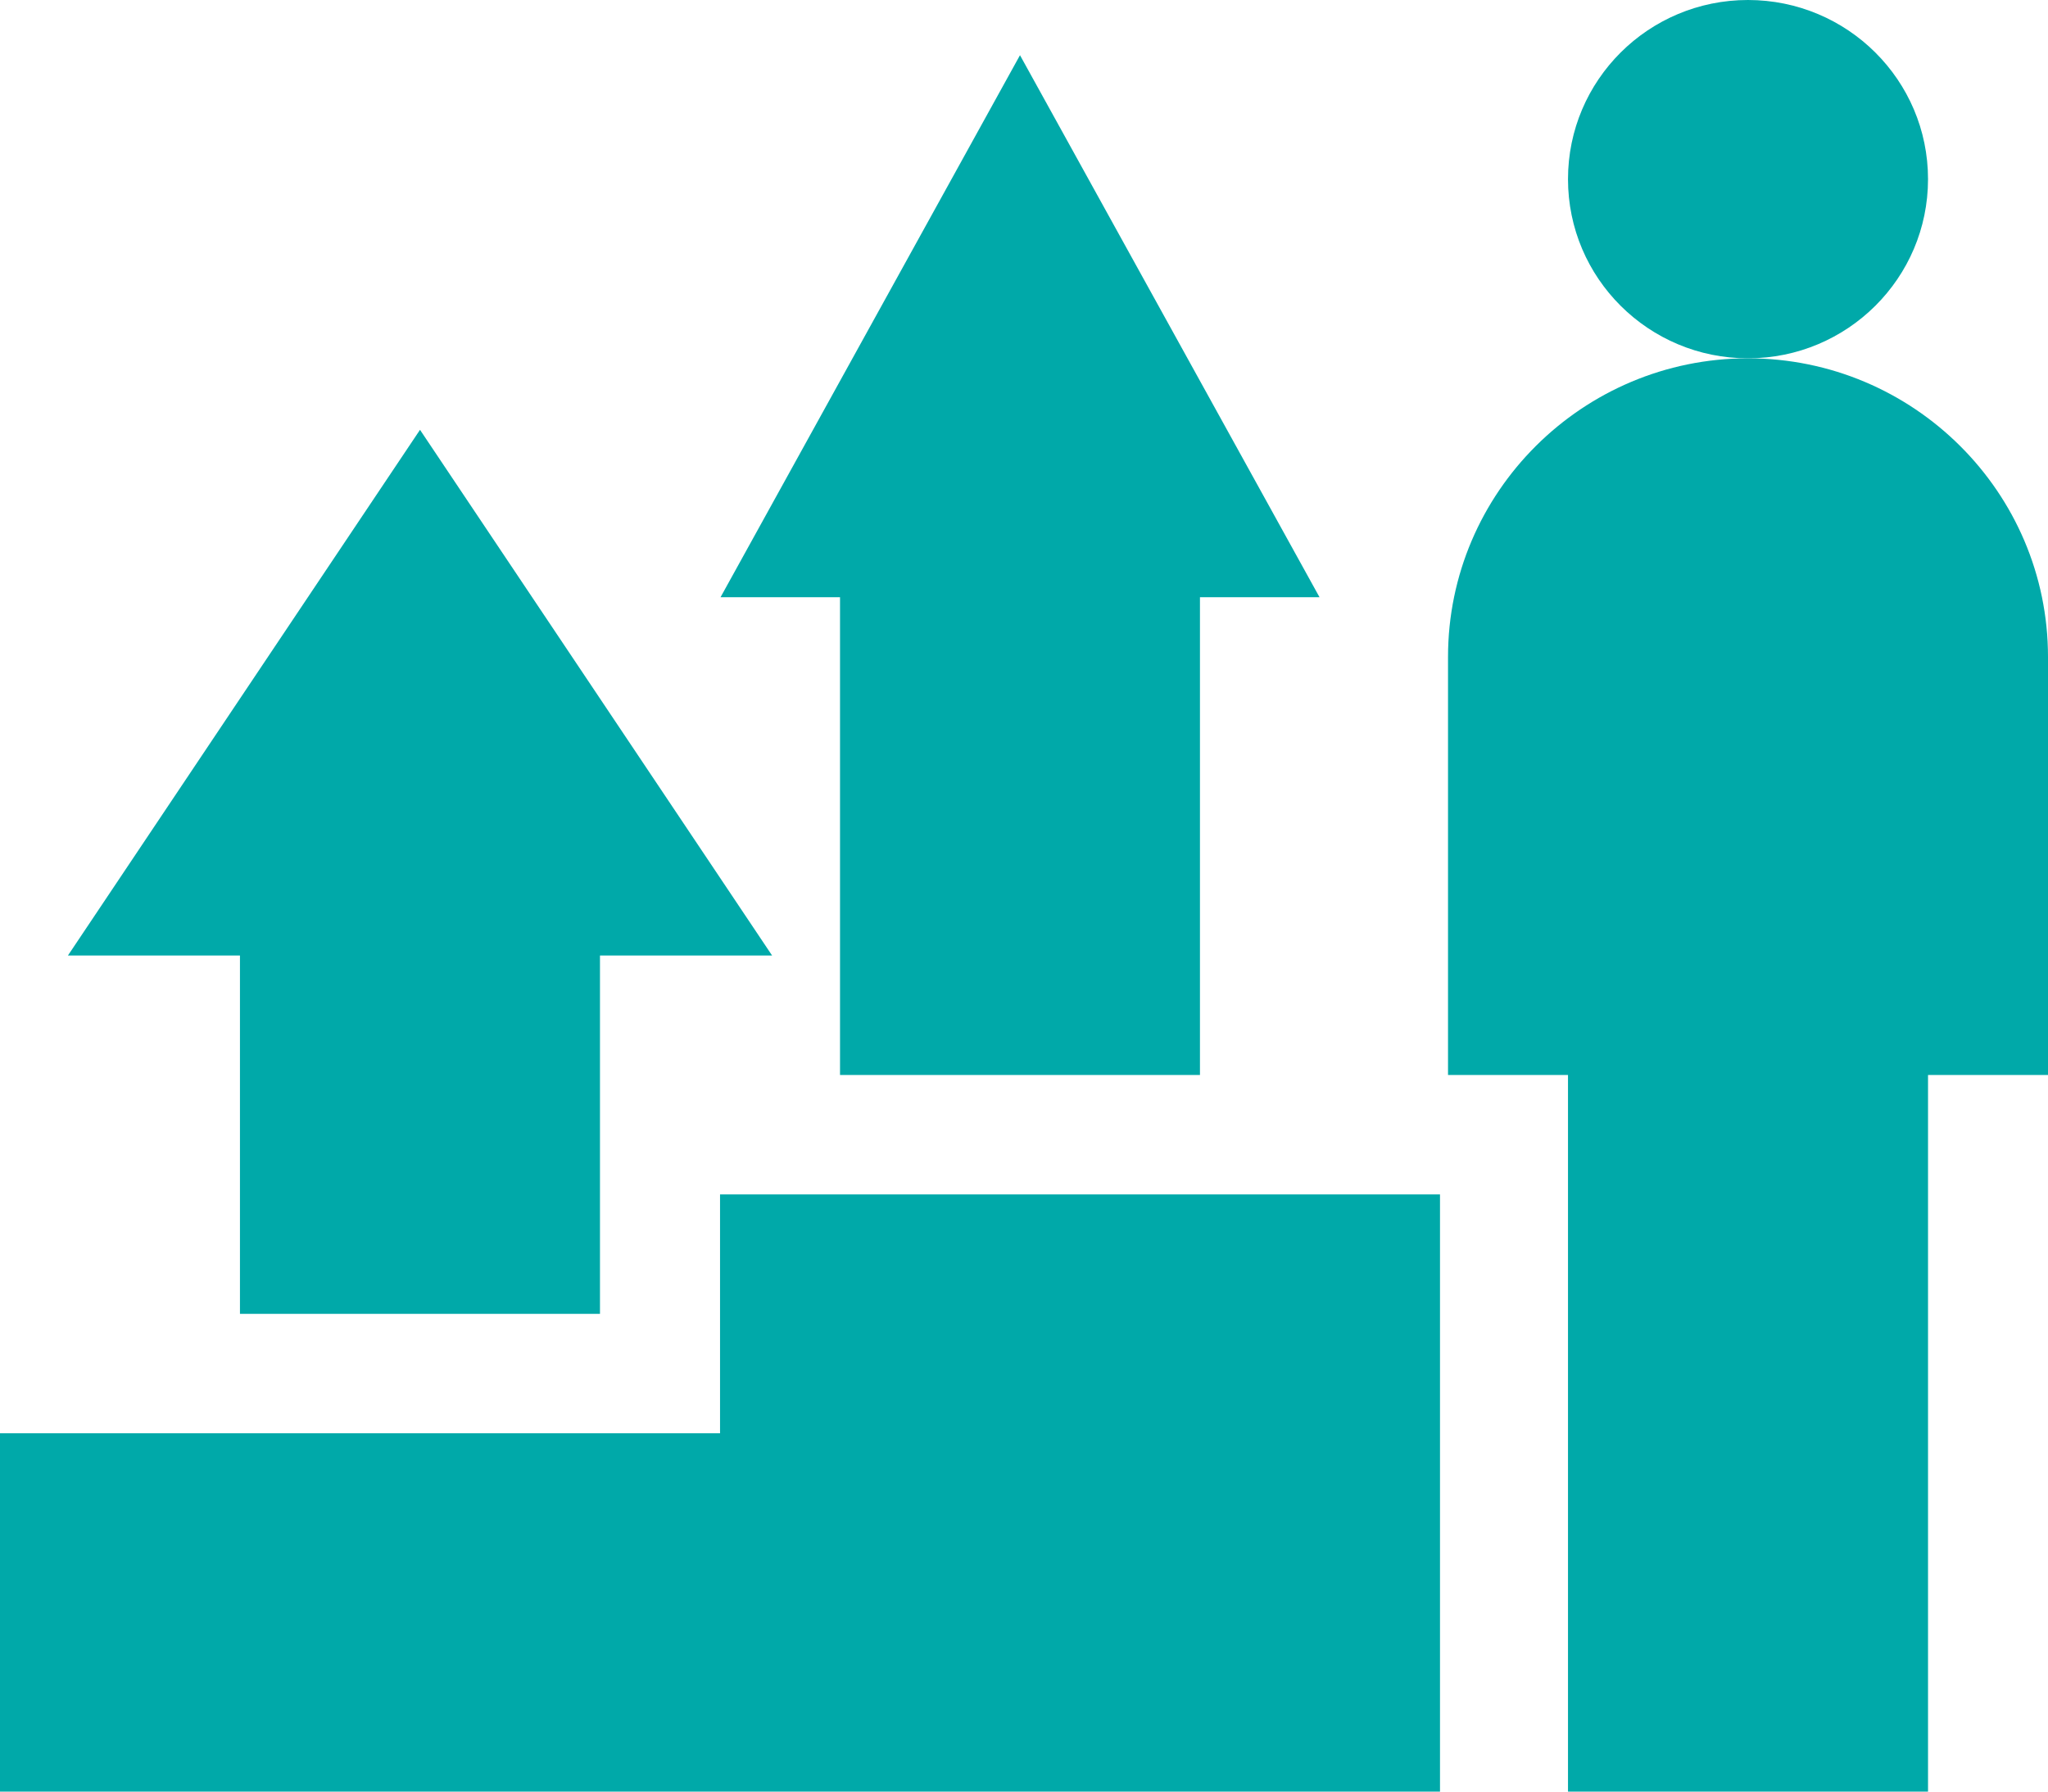
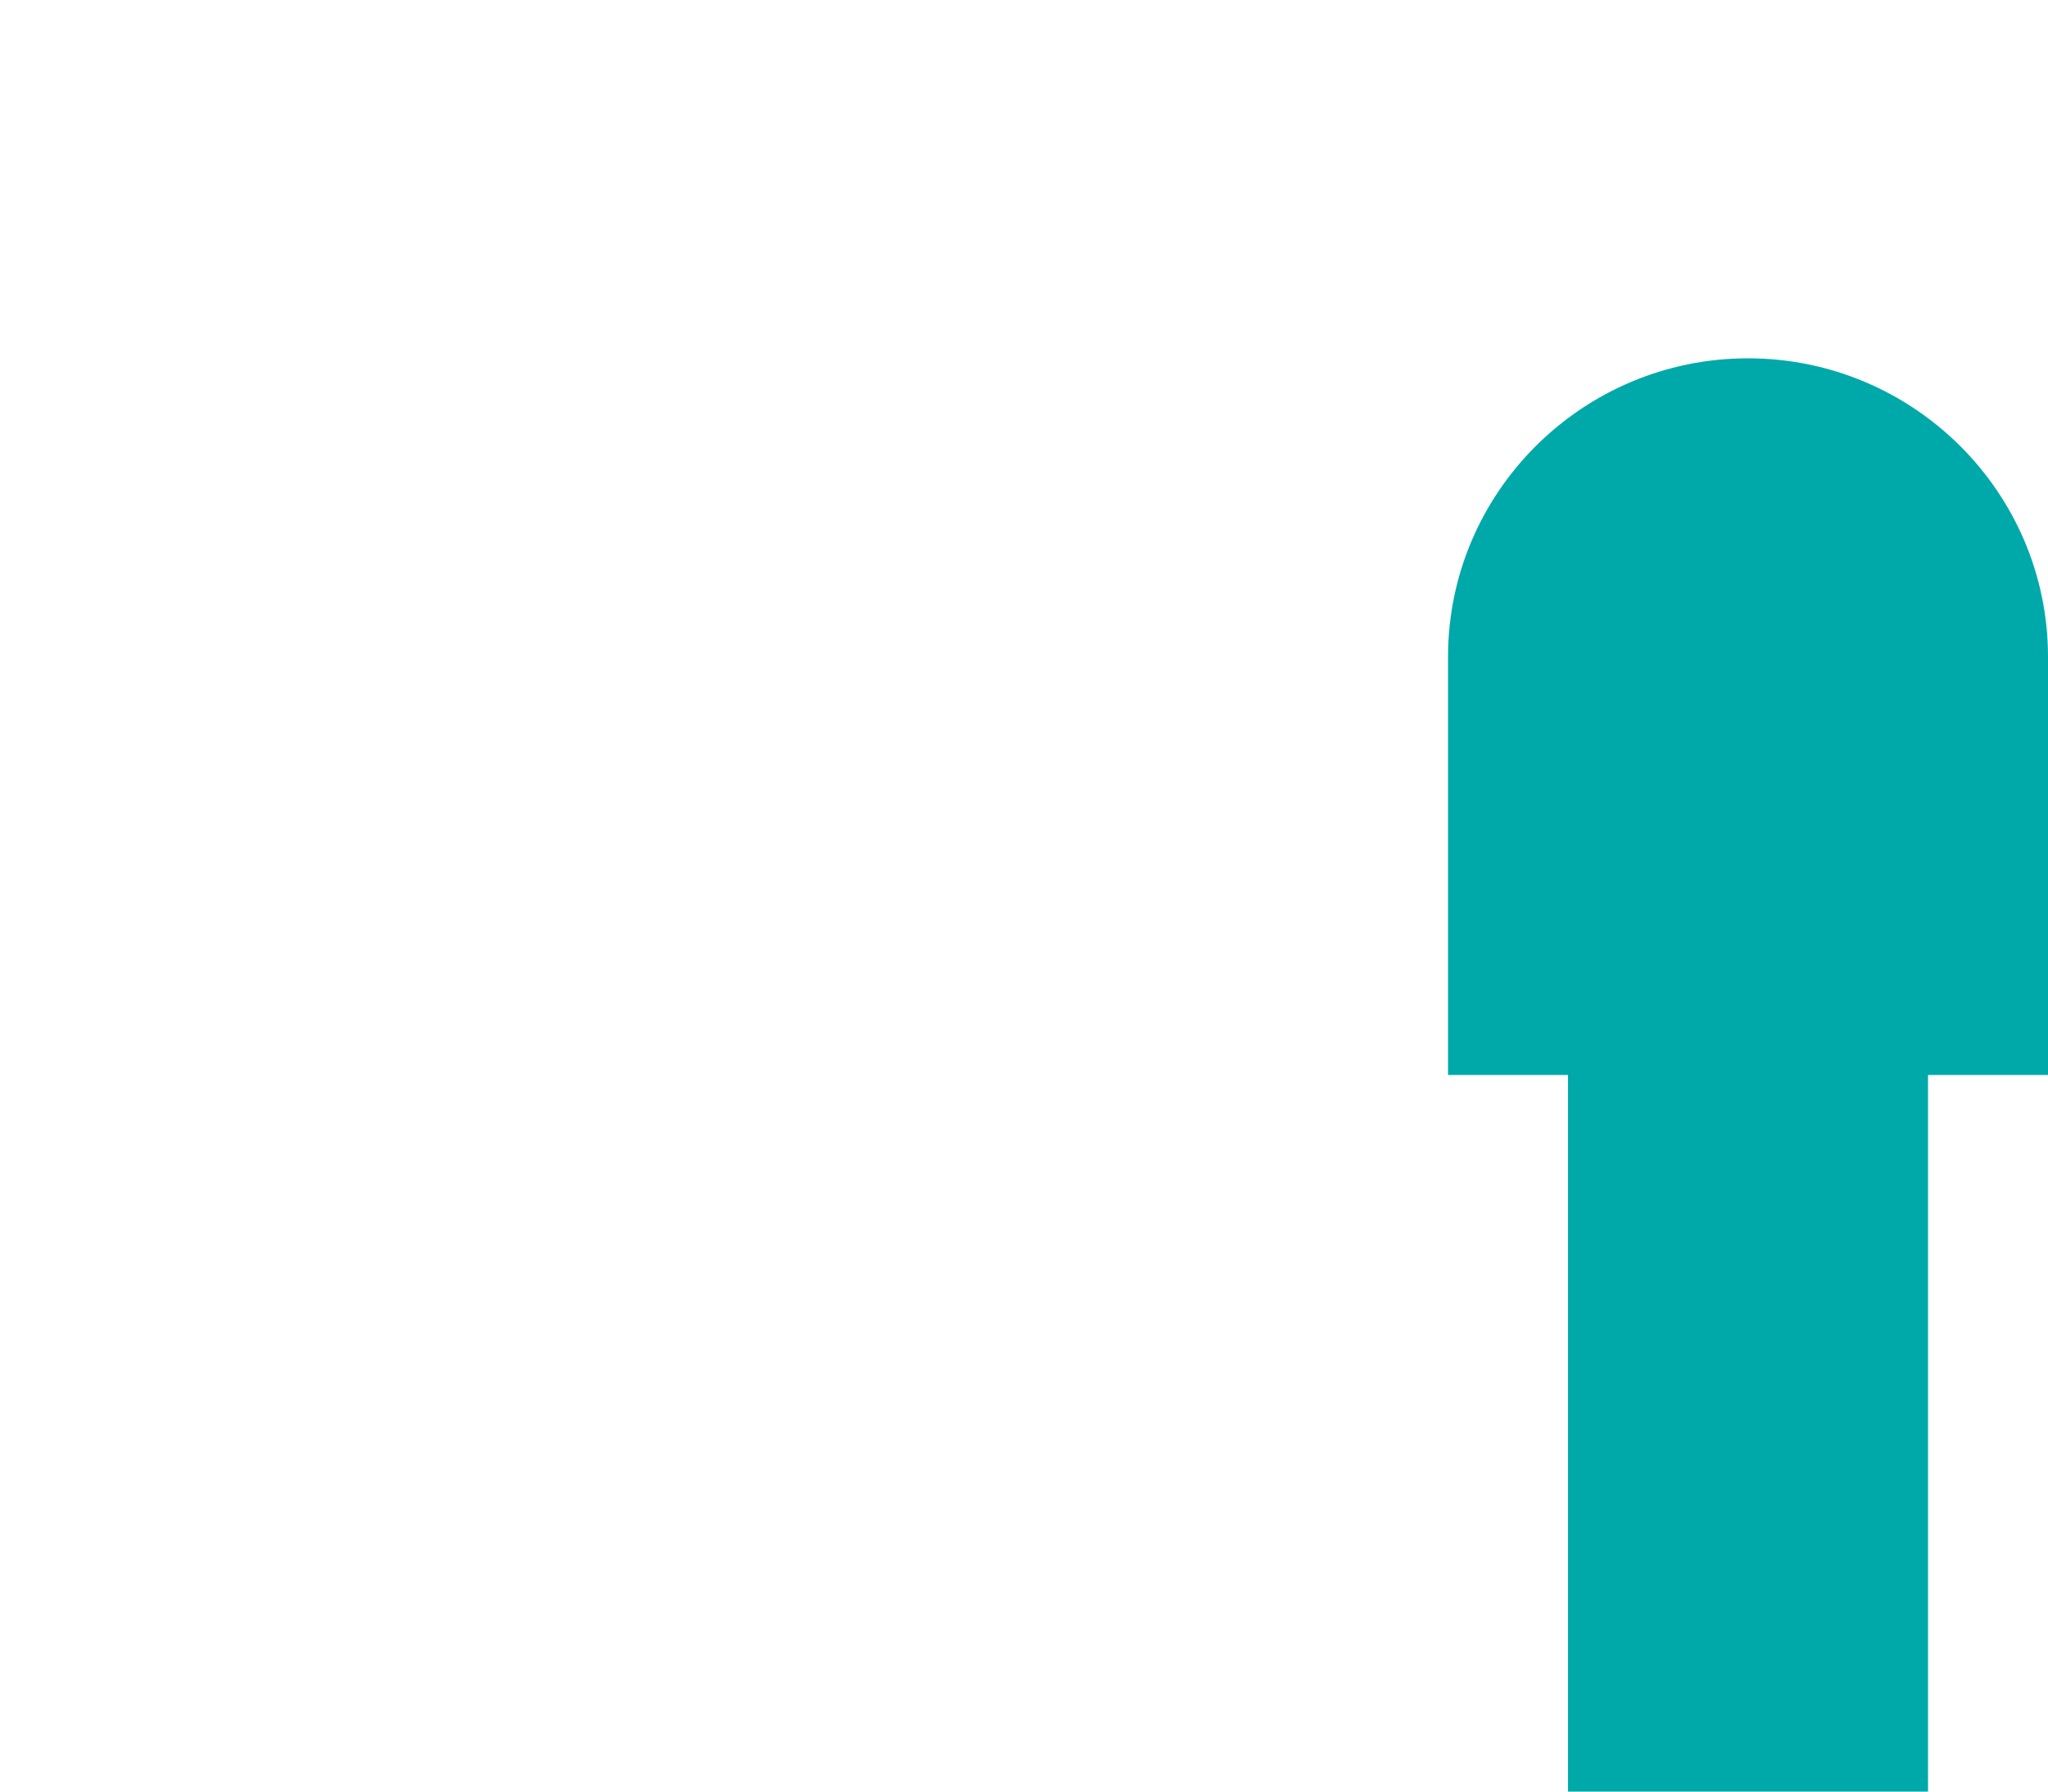
<svg xmlns="http://www.w3.org/2000/svg" width="24" height="21" viewBox="0 0 24 21" fill="none">
-   <path d="M0.796 11.2H2.812V15.4H7.031V11.2H9.048L4.922 5.038L0.796 11.2Z" fill="#00A9A9" />
-   <path d="M14.062 12.6V7H15.463L11.953 0.647L8.444 7H9.844V12.6H14.062Z" fill="#00A9A9" />
-   <path d="M20.484 4.2C21.649 4.2 22.594 3.26 22.594 2.1C22.594 0.94 21.649 0 20.484 0C19.319 0 18.375 0.94 18.375 2.1C18.375 3.26 19.319 4.2 20.484 4.2Z" fill="#00A9A9" />
-   <path d="M16.875 14H8.438V16.8H0V21H16.875V14Z" fill="#00A9A9" />
  <path d="M20.484 4.2C18.546 4.2 16.969 5.77 16.969 7.7V12.6H18.375V21H22.594V12.6H24V7.7C24 5.77 22.423 4.2 20.484 4.2Z" fill="#00A9A9" />
</svg>